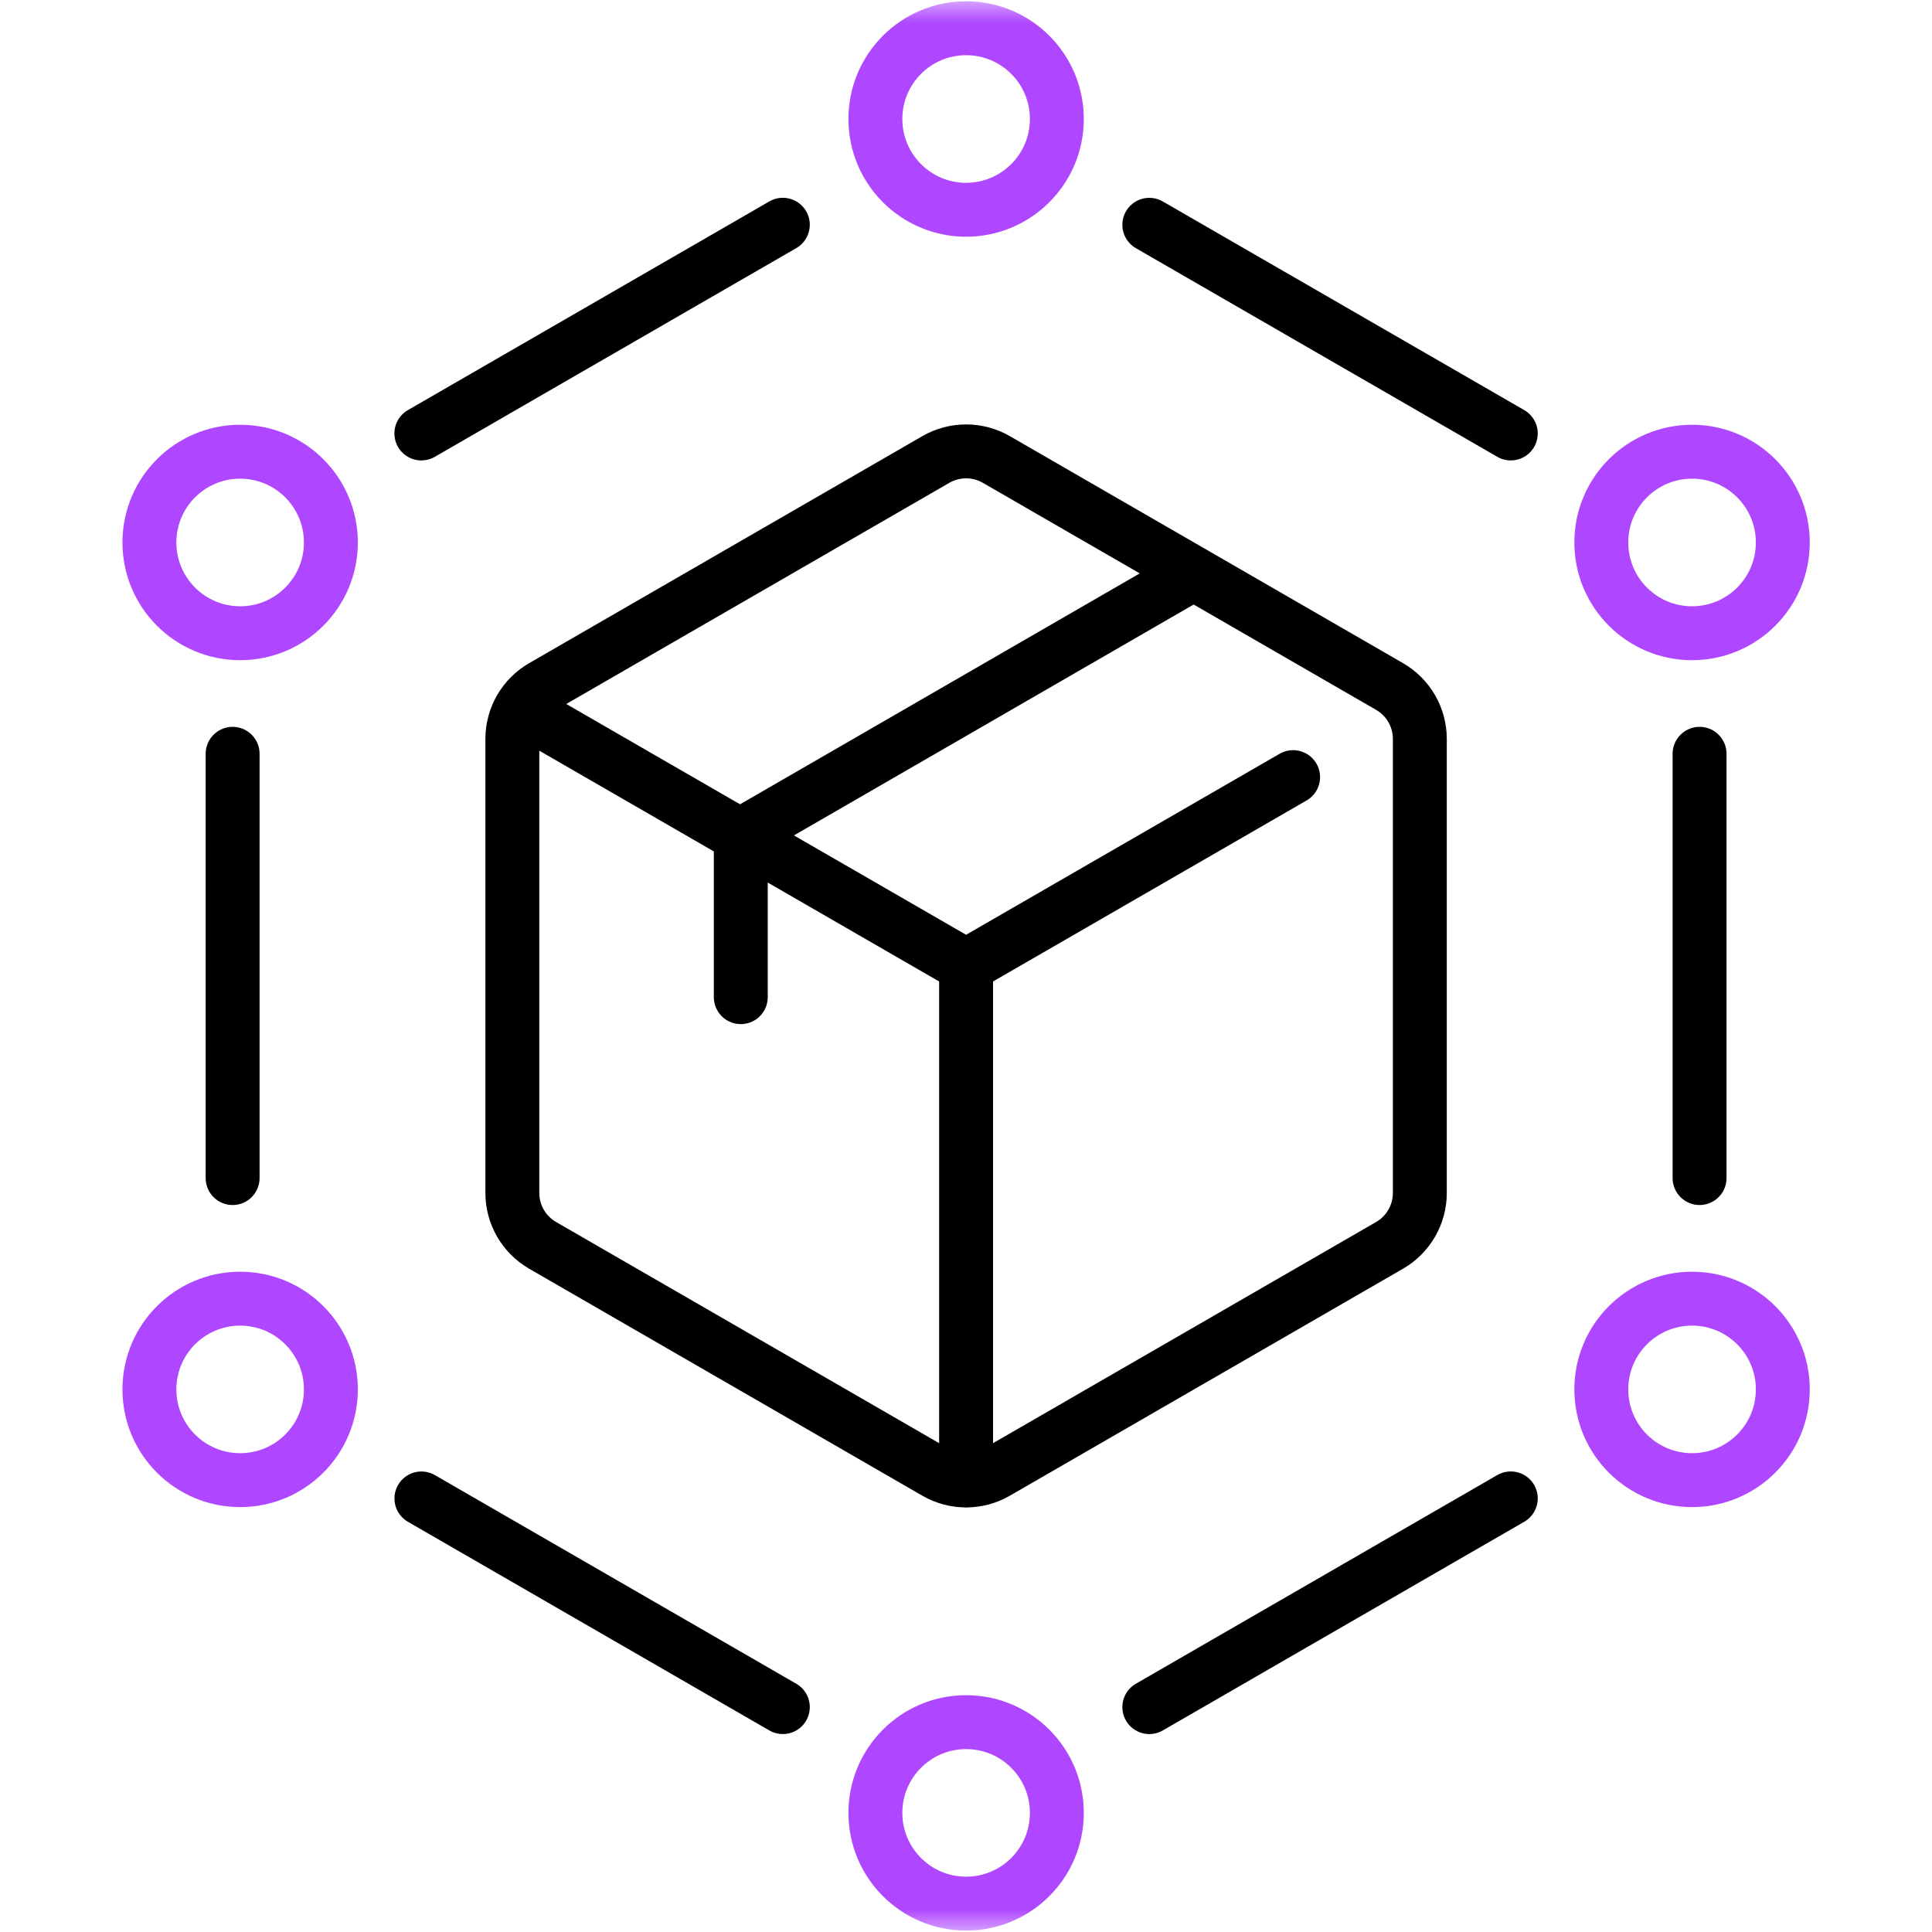
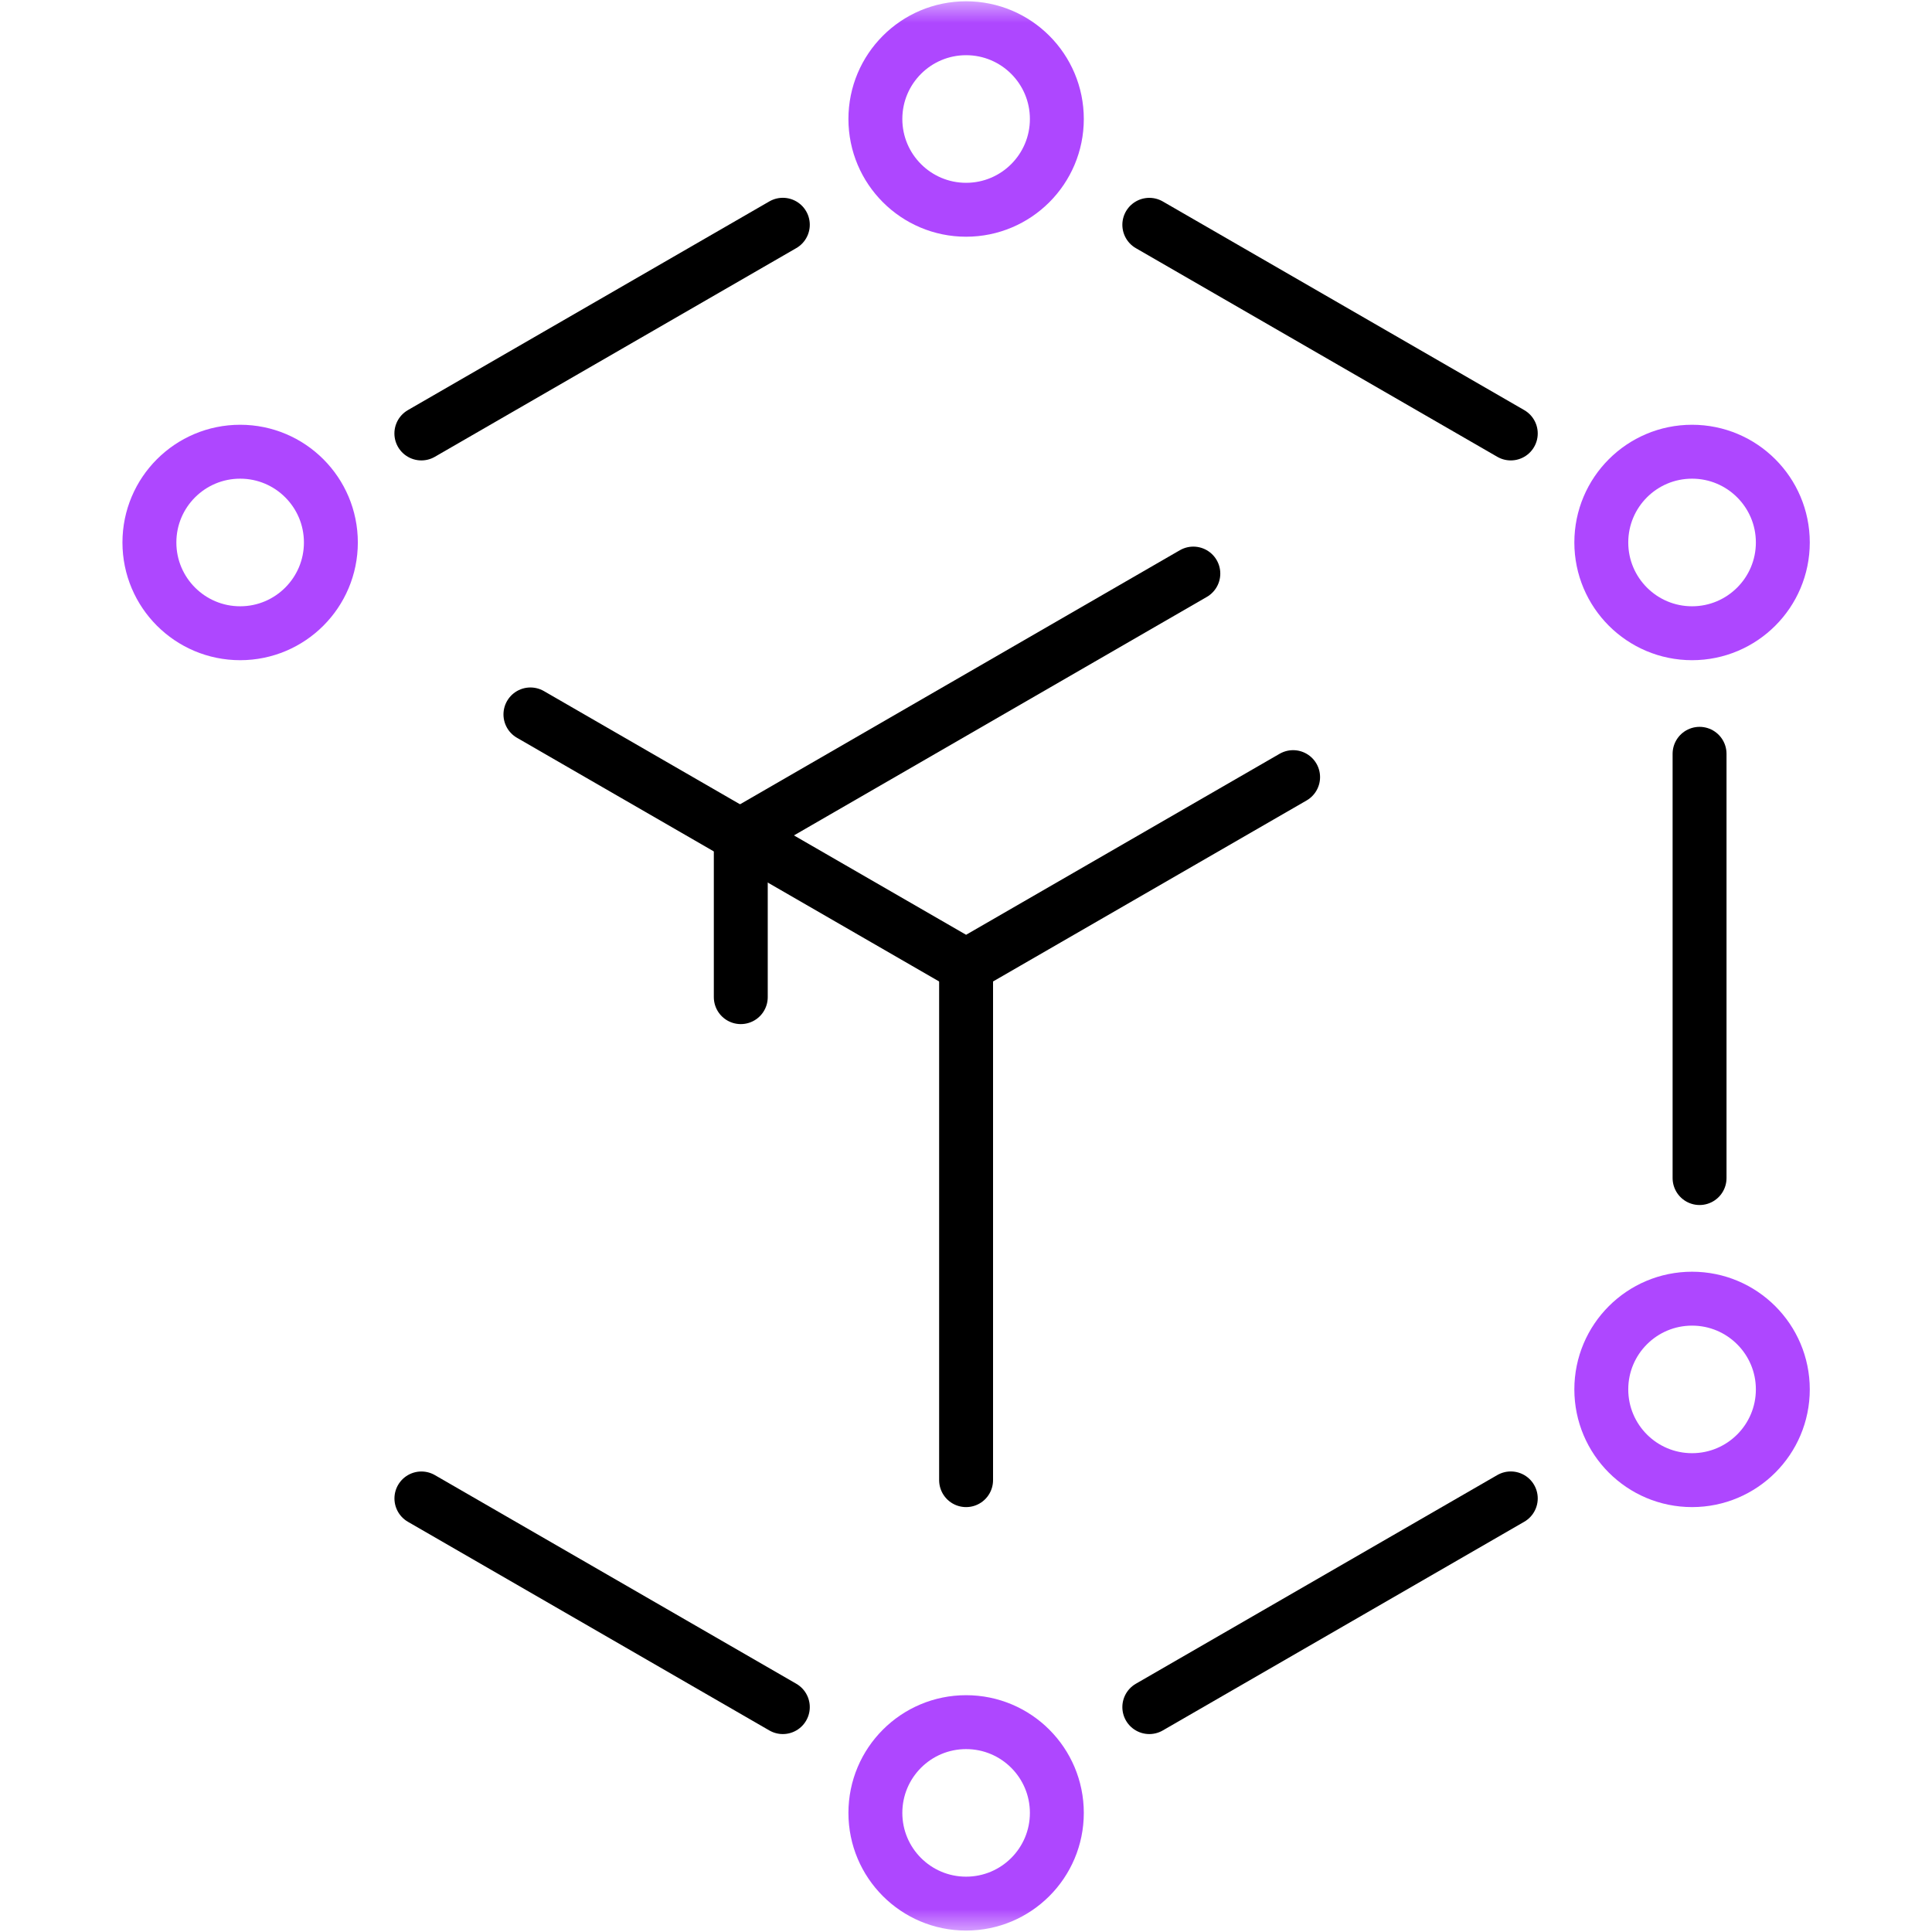
<svg xmlns="http://www.w3.org/2000/svg" width="42" height="42" viewBox="0 0 42 42" fill="none">
  <g clip-path="url(#clip0_2136_3822)">
    <mask id="mask0_2136_3822" style="mask-type:luminance" maskUnits="userSpaceOnUse" x="0" y="-1" width="43" height="43">
-       <path d="M0.002 -0.001H42.002V41.999H0.002V-0.001Z" fill="white" />
+       <path d="M0.002 -0.001H42.002V41.999H0.002V-0.001" fill="white" />
    </mask>
    <g mask="url(#mask0_2136_3822)">
-       <path d="M20.344 9.989L11.796 14.924C11.389 15.159 11.138 15.593 11.138 16.063V25.934C11.138 26.404 11.389 26.838 11.796 27.073L20.344 32.008C20.751 32.243 21.253 32.243 21.66 32.008L30.208 27.073C30.615 26.838 30.866 26.404 30.866 25.934V16.063C30.866 15.593 30.615 15.159 30.208 14.924L21.66 9.989C21.253 9.754 20.751 9.754 20.344 9.989Z" stroke="black" stroke-width="1.172" stroke-miterlimit="10" stroke-linecap="round" stroke-linejoin="round" />
      <path d="M11.531 15.531L21.002 20.998L28.111 16.894" stroke="black" stroke-width="1.172" stroke-miterlimit="10" stroke-linecap="round" stroke-linejoin="round" />
      <path d="M21.002 32.177V20.998" stroke="black" stroke-width="1.172" stroke-miterlimit="10" stroke-linecap="round" stroke-linejoin="round" />
      <path d="M22.975 2.587C22.975 1.497 22.092 0.614 21.002 0.614C19.913 0.614 19.03 1.497 19.03 2.587C19.03 3.676 19.913 4.56 21.002 4.56C22.092 4.56 22.975 3.676 22.975 2.587Z" stroke="#AE47FF" stroke-width="1.172" stroke-miterlimit="10" stroke-linecap="round" stroke-linejoin="round" />
      <path d="M38.757 11.793C38.757 10.703 37.873 9.82 36.784 9.82C35.694 9.82 34.811 10.703 34.811 11.793C34.811 12.882 35.694 13.766 36.784 13.766C37.873 13.766 38.757 12.882 38.757 11.793Z" stroke="#AE47FF" stroke-width="1.172" stroke-miterlimit="10" stroke-linecap="round" stroke-linejoin="round" />
      <path d="M38.757 30.204C38.757 29.115 37.873 28.232 36.784 28.232C35.694 28.232 34.811 29.115 34.811 30.204C34.811 31.294 35.694 32.177 36.784 32.177C37.873 32.177 38.757 31.294 38.757 30.204Z" stroke="#AE47FF" stroke-width="1.172" stroke-miterlimit="10" stroke-linecap="round" stroke-linejoin="round" />
      <path d="M22.975 39.411C22.975 38.321 22.092 37.438 21.002 37.438C19.913 37.438 19.03 38.321 19.03 39.411C19.03 40.5 19.913 41.383 21.002 41.383C22.092 41.383 22.975 40.5 22.975 39.411Z" stroke="#AE47FF" stroke-width="1.172" stroke-miterlimit="10" stroke-linecap="round" stroke-linejoin="round" />
-       <path d="M7.193 30.204C7.193 29.115 6.31 28.232 5.221 28.232C4.131 28.232 3.248 29.115 3.248 30.204C3.248 31.294 4.131 32.177 5.221 32.177C6.31 32.177 7.193 31.294 7.193 30.204Z" stroke="#AE47FF" stroke-width="1.172" stroke-miterlimit="10" stroke-linecap="round" stroke-linejoin="round" />
      <path d="M7.193 11.793C7.193 10.703 6.31 9.82 5.221 9.82C4.131 9.82 3.248 10.703 3.248 11.793C3.248 12.882 4.131 13.766 5.221 13.766C6.31 13.766 7.193 12.882 7.193 11.793Z" stroke="#AE47FF" stroke-width="1.172" stroke-miterlimit="10" stroke-linecap="round" stroke-linejoin="round" />
      <path d="M17.018 4.886L9.16 9.423" stroke="black" stroke-width="1.172" stroke-miterlimit="10" stroke-linecap="round" stroke-linejoin="round" />
      <path d="M32.843 9.423L24.985 4.887" stroke="black" stroke-width="1.172" stroke-miterlimit="10" stroke-linecap="round" stroke-linejoin="round" />
      <path d="M36.947 25.61V16.387" stroke="black" stroke-width="1.172" stroke-miterlimit="10" stroke-linecap="round" stroke-linejoin="round" />
      <path d="M24.985 37.111L32.843 32.574" stroke="black" stroke-width="1.172" stroke-miterlimit="10" stroke-linecap="round" stroke-linejoin="round" />
      <path d="M9.161 32.575L17.018 37.111" stroke="black" stroke-width="1.172" stroke-miterlimit="10" stroke-linecap="round" stroke-linejoin="round" />
-       <path d="M5.057 16.387V25.61" stroke="black" stroke-width="1.172" stroke-miterlimit="10" stroke-linecap="round" stroke-linejoin="round" />
      <path d="M25.942 12.469L16.104 18.152V21.677" stroke="black" stroke-width="1.172" stroke-miterlimit="10" stroke-linecap="round" stroke-linejoin="round" />
    </g>
  </g>
  <defs>
    <clipPath id="clip0_2136_3822">
      <rect width="42" height="42" fill="white" />
    </clipPath>
  </defs>
</svg>